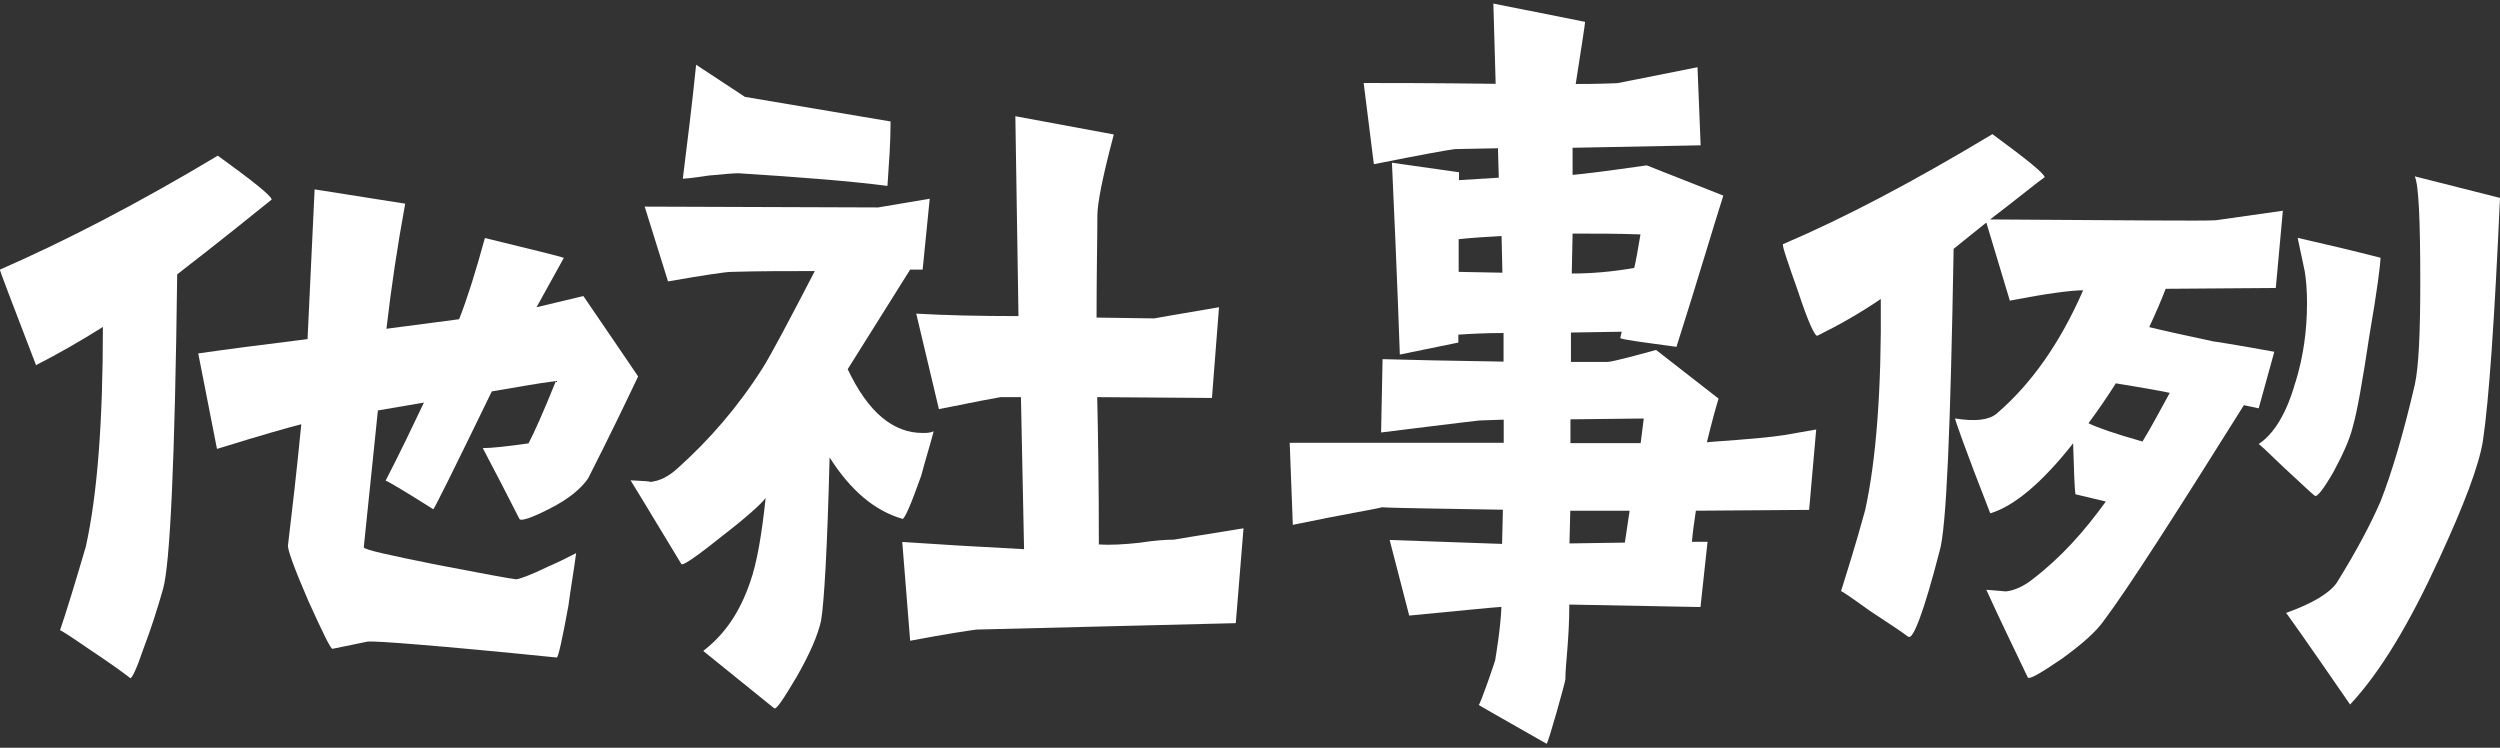
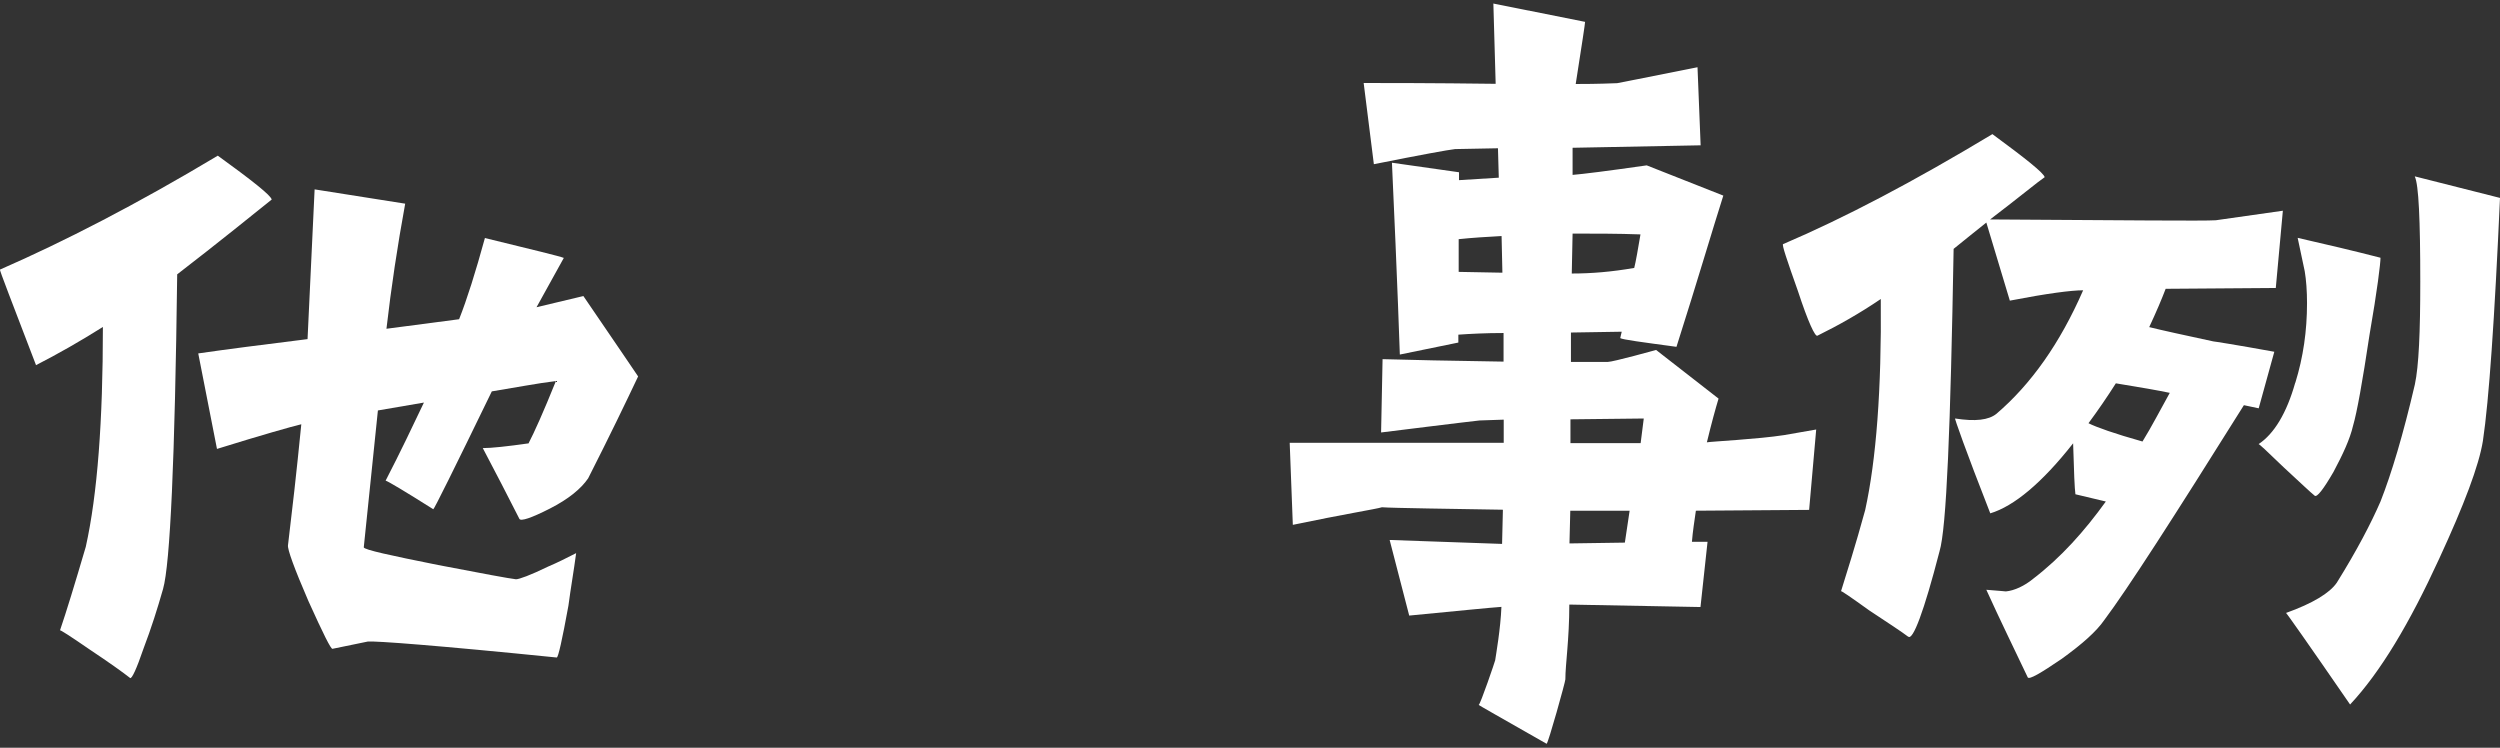
<svg xmlns="http://www.w3.org/2000/svg" id="a" data-name="レイヤー_1" viewBox="0 0 152.09 45.49">
  <rect x="0" y="0" width="152.09" height="45.49" fill="#333333" stroke="none" />
  <defs>
    <style>
      .b {
        fill: none;
      }

      .c {
        fill: #fff;
      }
    </style>
  </defs>
  <g>
    <path class="c" d="M2.19,22.21C.71,18.34-.05,16.4,0,16.4c3.89-1.7,8.31-3.97,13.25-6.93,2.14,1.55,3.23,2.42,3.28,2.67-1.28,1.02-3.18,2.57-5.75,4.55-.14,11.29-.43,17.63-.86,19.14-.33,1.16-.71,2.37-1.19,3.63-.43,1.26-.71,1.84-.81,1.79-.43-.34-1.24-.92-2.47-1.74-1.19-.82-1.8-1.21-1.8-1.16.38-1.11.9-2.81,1.57-5.09.71-3.2,1.04-7.65,1.04-13.37-1.38.87-2.75,1.65-4.08,2.33ZM32.16,26.96c.33-.63.9-1.89,1.66-3.78-1.14.14-2.42.39-3.9.63-2.33,4.8-3.51,7.17-3.56,7.17-1.76-1.11-2.75-1.7-2.9-1.74.9-1.74,1.66-3.34,2.33-4.75l-2.8.48-.86,8.33c.05.15,1.57.48,4.51,1.07,2.75.53,4.32.82,4.75.87.19,0,.86-.24,1.95-.77.57-.24,1.14-.53,1.71-.82-.14,1.07-.33,2.13-.47,3.2-.38,2.08-.62,3.15-.71,3.15-7.22-.73-11.07-1.02-11.5-.97-.71.15-1.42.29-2.14.44-.09.05-.57-.92-1.47-2.91-.86-1.99-1.28-3.15-1.24-3.39.24-1.99.52-4.41.81-7.36-.62.15-2.33.63-5.13,1.5l-1.14-5.81c1.66-.24,3.9-.53,6.65-.87.05-1.07.19-4.12.43-9.11,1.85.29,3.66.58,5.51.87-.47,2.57-.85,5.09-1.14,7.61l4.42-.58c.48-1.21,1-2.86,1.57-4.94,2.99.73,4.56,1.11,4.8,1.21l-1.66,3,2.85-.68c2.04,3,3.18,4.65,3.33,4.89-.71,1.5-1.71,3.58-3.04,6.2-.43.63-1.19,1.26-2.33,1.84-1.14.58-1.76.78-1.85.63-.71-1.41-1.47-2.86-2.23-4.31.52,0,1.47-.1,2.8-.29Z" />
-     <path class="c" d="M54.89,31.56c-1.66-.48-3.13-1.7-4.42-3.73-.14,5.52-.33,8.82-.52,9.93-.19.87-.67,1.99-1.47,3.39-.81,1.36-1.24,2.03-1.38,1.94l-4.32-3.49c1.33-1.02,2.23-2.37,2.85-4.17.43-1.21.71-2.91.95-5.14-.24.34-1.14,1.16-2.71,2.37-1.57,1.26-2.37,1.79-2.42,1.65-1.04-1.7-2.04-3.39-3.09-5.09.76.05,1.19.05,1.19.1.57-.05,1.14-.34,1.66-.82,1.95-1.74,3.71-3.78,5.18-6.1.52-.82,1.57-2.81,3.18-5.91-1.66,0-3.37,0-5.08.05-.33,0-1.62.19-3.85.58l-1.42-4.55,14.2.05s1.09-.19,3.14-.53l-.43,4.31h-.76l-3.8,6.06c1.24,2.62,2.76,3.88,4.56,3.88.24,0,.43,0,.67-.1-.24.92-.52,1.79-.76,2.71-.62,1.74-1,2.62-1.14,2.62ZM45.3,5.89l8.88,1.5c0,1.31-.1,2.57-.19,3.92-2.23-.29-5.27-.53-9.07-.77-.29,0-.86.05-1.81.14-.95.15-1.47.19-1.57.19.29-2.28.57-4.6.81-6.93l2.95,1.94ZM71.47,32.82s1.42-.24,4.18-.68l-.47,5.77-15.77.39c-.38.05-1.71.24-4.04.68l-.48-6.01c2.04.14,4.51.29,7.41.44l-.19-9.25h-1.24c-.33.05-1.57.29-3.75.73l-1.38-5.81c1.71.1,3.8.15,6.22.15l-.19-12.16,5.99,1.11c-.67,2.52-1,4.17-1,4.94,0,1.4-.05,3.49-.05,6.2l3.51.05s1.33-.24,3.94-.68l-.43,5.52-6.98-.05c.05,2.18.1,5.18.1,8.96.71.05,1.52,0,2.47-.1.95-.15,1.66-.19,2.14-.19Z" />
    <path class="c" d="M90.87.22l5.56,1.11c0,.1-.19,1.36-.57,3.78.43,0,1.28,0,2.52-.05.05,0,1.71-.34,4.89-.97l.19,4.75-7.79.15v1.65c.62-.05,2.14-.24,4.51-.58l4.66,1.84c-.62,1.94-1.57,5.18-2.85,9.2-2.14-.29-3.28-.44-3.42-.53,0-.05.05-.19.09-.39l-3.09.05v1.79h2.23c.33,0,2.95-.73,2.95-.73l3.8,2.96c-.19.63-.43,1.5-.71,2.66.24-.05,3.09-.19,4.7-.44l1.95-.34-.43,4.89-6.89.05c-.09.63-.19,1.26-.24,1.89h.95l-.43,3.97-7.98-.15c0,2.13-.24,3.63-.24,4.55,0,.15-1.04,3.88-1.14,3.92-2.8-1.6-4.18-2.37-4.13-2.37.09,0,1-2.67,1-2.71.05-.34.33-1.94.38-3.25-.71.05-2.61.24-5.61.53l-1.19-4.6,6.84.24.05-2.08c-2.85-.05-6.75-.1-7.36-.15-.29.1-2.42.44-5.42,1.07l-.19-4.99h13.02v-1.41l-1.47.05c-.52.05-5.99.73-5.99.73l.09-4.46c1.66.05,4.13.1,7.36.15v-1.74c-1.09,0-2.04.05-2.75.1v.48l-3.56.73s-.14-4.31-.48-11.67l4.08.58v.48l2.42-.15-.05-1.79-2.61.05c-.43.05-2.04.34-4.94.92l-.62-4.94c1.47,0,4.13,0,8.03.05l-.14-4.89ZM91.35,14.36c-.9.05-1.76.1-2.61.19v1.99l2.66.05-.05-2.23ZM95.48,33.06l3.37-.05.29-1.94h-3.61l-.05,1.99ZM95.53,26.96h4.28l.19-1.5-4.46.05v1.45ZM95.62,16.64c1.19,0,2.42-.1,3.8-.34.09-.34.24-1.21.38-2.04-1.38-.05-2.75-.05-4.13-.05l-.05,2.42Z" />
    <path class="c" d="M116.08,38.73c-.38-.29-1.19-.82-2.37-1.6-1.14-.82-1.71-1.21-1.71-1.16.33-1.07.86-2.71,1.47-4.94.67-3.05,1-7.32.95-12.84-1.28.87-2.57,1.6-3.85,2.23-.14.1-.57-.82-1.19-2.71-.67-1.89-1-2.86-.9-2.86,3.75-1.6,7.98-3.83,12.73-6.69,2.04,1.5,3.13,2.37,3.18,2.62-.43.29-1.47,1.16-3.32,2.57,8.36.05,12.92.1,13.73.05,0,0,1.38-.19,4.08-.58l-.43,4.7-6.7.05c-.24.63-.57,1.41-1,2.33.76.19,2.09.48,3.9.87.05,0,1.28.19,3.71.63l-.95,3.44-.9-.19c-4.28,6.83-7.08,11.19-8.5,13.08-.47.68-1.33,1.45-2.61,2.37-1.28.87-1.95,1.26-2.04,1.11-.85-1.79-1.71-3.54-2.52-5.33.71.05,1.14.1,1.19.1.52-.05,1.14-.34,1.66-.77,1.71-1.31,3.13-2.91,4.42-4.7-.62-.15-1.23-.29-1.85-.44-.05-.34-.09-1.36-.14-3.1-1.9,2.42-3.61,3.83-5.04,4.26-1.52-3.88-2.19-5.81-2.14-5.77,1.23.19,2.04.1,2.52-.29,2.09-1.79,3.85-4.26,5.27-7.51-.71,0-2.19.19-4.46.63l-1.43-4.75c-.67.53-1.33,1.07-1.99,1.6-.19,10.85-.43,17-.86,18.41-.95,3.68-1.62,5.43-1.9,5.18ZM127.06,25.75c.48.24,1.57.63,3.28,1.11.57-.92,1.09-1.94,1.66-2.96-.71-.15-1.8-.34-3.28-.58-.52.82-1.09,1.65-1.66,2.42ZM139.64,23.28c.48-1.55.71-3.15.71-4.84,0-.73-.05-1.41-.14-1.94l-.43-2.03c1.71.39,3.37.78,5.04,1.21,0,.34-.19,1.94-.67,4.7-.43,2.86-.76,4.7-1,5.52-.19.82-.62,1.74-1.19,2.81-.62,1.07-1,1.55-1.14,1.45-.24-.19-.85-.77-1.9-1.74-1-.97-1.52-1.45-1.52-1.4.95-.63,1.71-1.89,2.23-3.73ZM146.91,10.73l5.18,1.31c-.33,7.36-.67,12.31-1.04,14.78-.24,1.5-1.14,3.88-2.66,7.17-1.8,3.92-3.56,6.88-5.42,8.87-2.57-3.73-3.9-5.62-3.9-5.57,1.62-.58,2.66-1.21,3.09-1.84,1.24-1.99,2.09-3.63,2.66-4.94.67-1.7,1.38-4.07,2.09-7.12.24-1.11.33-3.2.33-6.25,0-3.78-.1-5.91-.33-6.39Z" />
  </g>
-   <rect class="b" width="152.09" height="45.49" />
</svg>